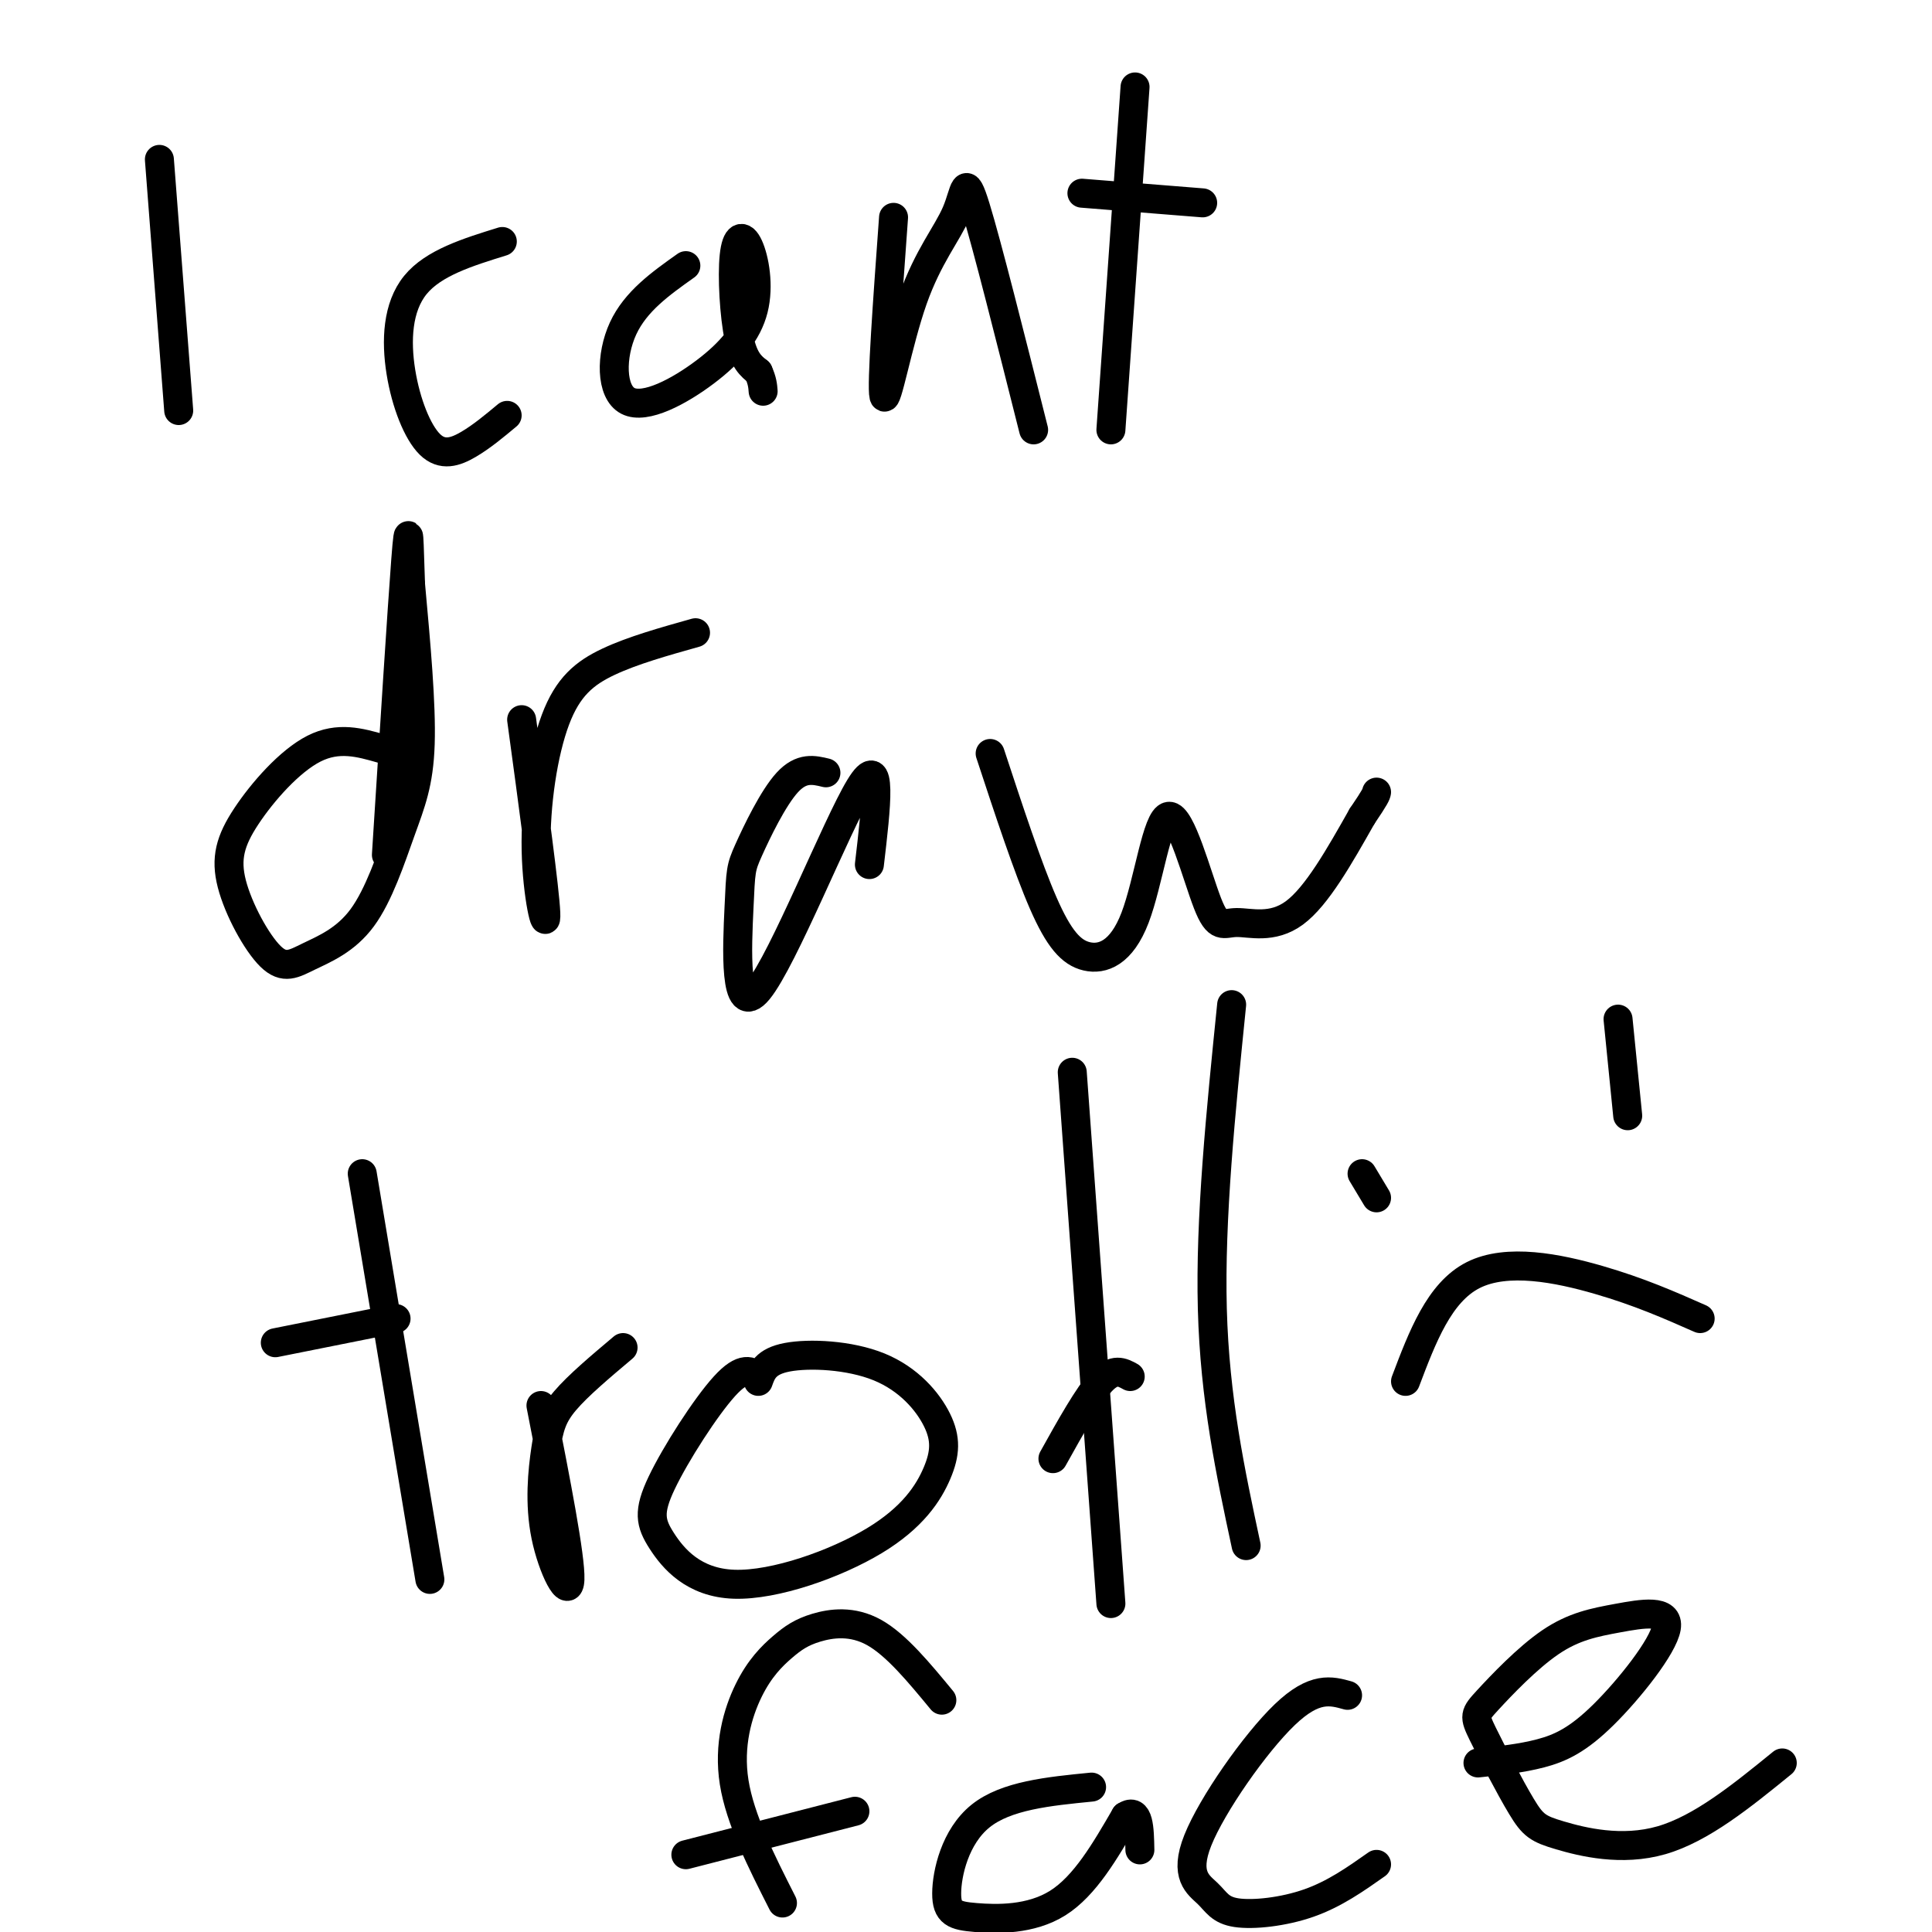
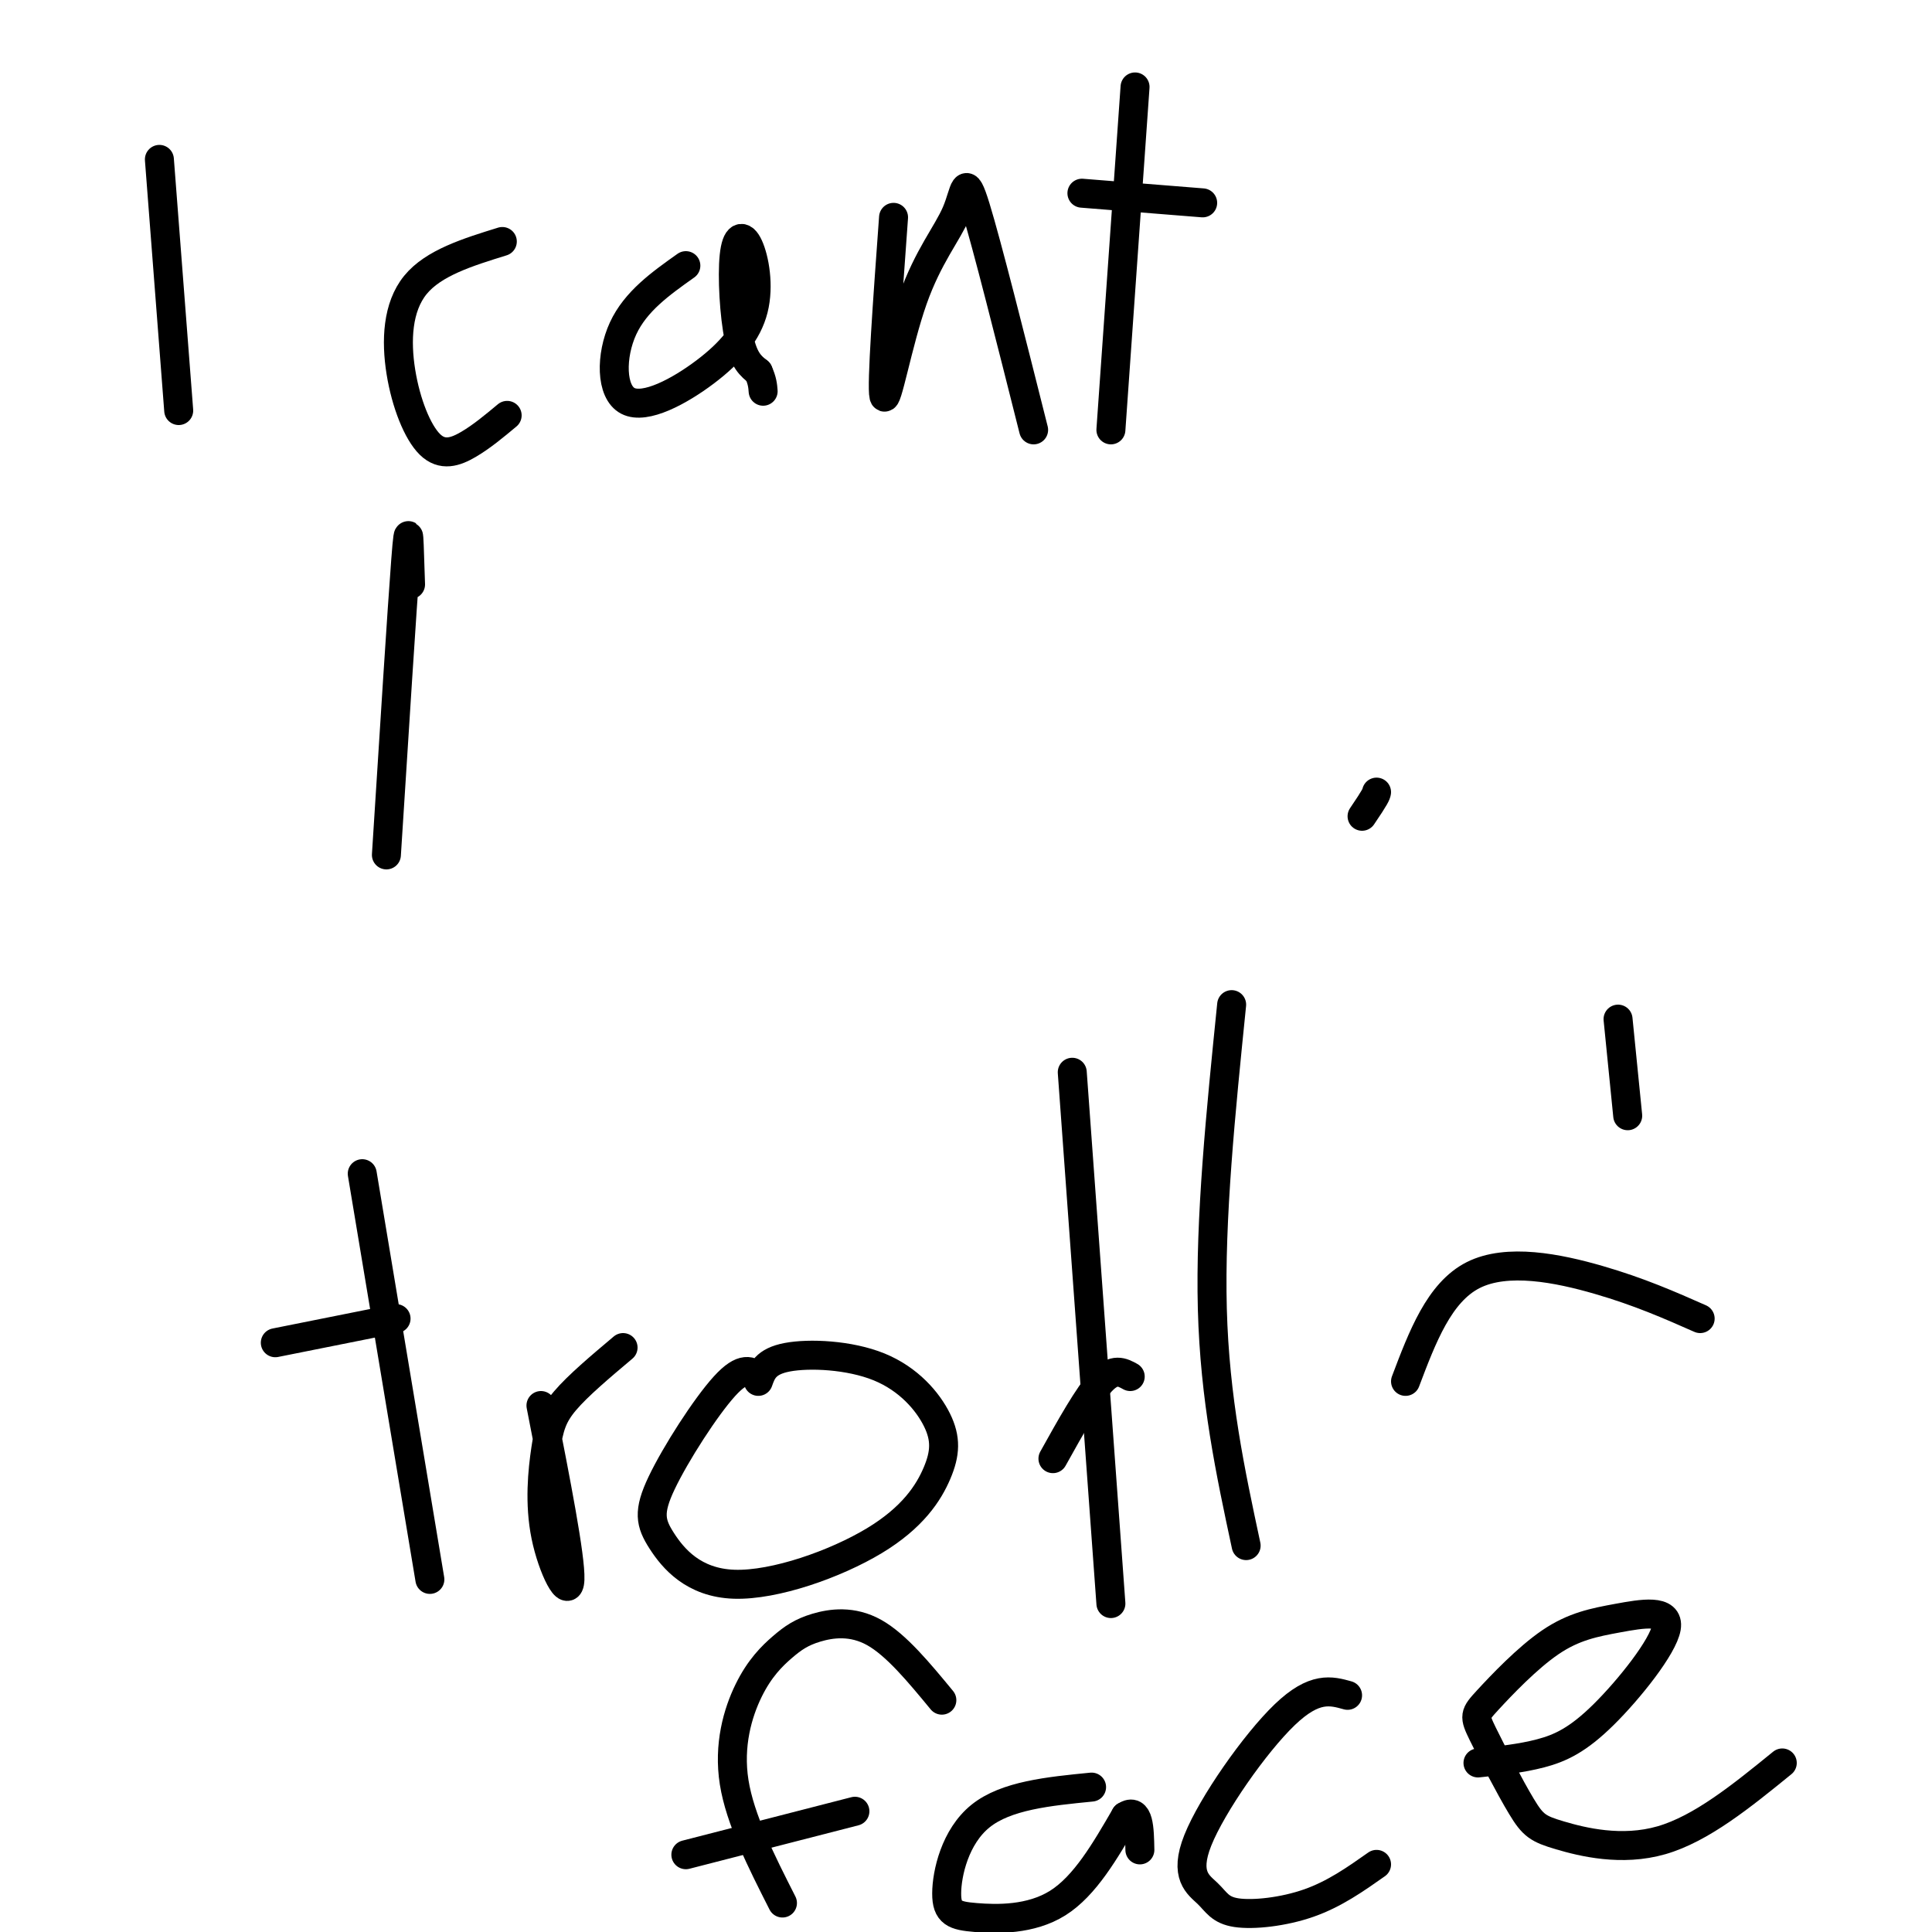
<svg xmlns="http://www.w3.org/2000/svg" viewBox="0 0 400 400" version="1.1">
  <g fill="none" stroke="#000000" stroke-width="6" stroke-linecap="round" stroke-linejoin="round">
    <path d="M33,33c0.000,0.000 4.000,52.000 4,52" />
    <path d="M104,50c-7.137,2.211 -14.274,4.421 -18,9c-3.726,4.579 -4.040,11.526 -3,18c1.040,6.474 3.434,12.474 6,15c2.566,2.526 5.305,1.579 8,0c2.695,-1.579 5.348,-3.789 8,-6" />
    <path d="M142,55c-5.204,3.692 -10.408,7.385 -13,13c-2.592,5.615 -2.573,13.154 1,15c3.573,1.846 10.699,-2.001 16,-6c5.301,-3.999 8.777,-8.149 10,-13c1.223,-4.851 0.194,-10.403 -1,-13c-1.194,-2.597 -2.552,-2.238 -3,2c-0.448,4.238 0.015,12.354 1,17c0.985,4.646 2.493,5.823 4,7" />
    <path d="M157,77c0.833,1.833 0.917,2.917 1,4" />
    <path d="M185,45c-1.265,17.439 -2.530,34.877 -2,37c0.530,2.123 2.853,-11.070 6,-20c3.147,-8.930 7.116,-13.596 9,-18c1.884,-4.404 1.681,-8.544 4,-1c2.319,7.544 7.159,26.772 12,46" />
    <path d="M224,40c0.000,0.000 25.000,2.000 25,2" />
    <path d="M235,18c0.000,0.000 -5.000,71.000 -5,71" />
-     <path d="M79,155c-4.476,-1.280 -8.951,-2.561 -14,0c-5.049,2.561 -10.671,8.962 -14,14c-3.329,5.038 -4.366,8.712 -3,14c1.366,5.288 5.135,12.188 8,15c2.865,2.812 4.826,1.535 8,0c3.174,-1.535 7.562,-3.329 11,-8c3.438,-4.671 5.926,-12.219 8,-18c2.074,-5.781 3.736,-9.795 4,-18c0.264,-8.205 -0.868,-20.603 -2,-33" />
    <path d="M85,121c-0.356,-8.956 -0.244,-14.844 -1,-5c-0.756,9.844 -2.378,35.422 -4,61" />
-     <path d="M108,149c2.402,17.646 4.804,35.292 5,40c0.196,4.708 -1.813,-3.522 -2,-13c-0.187,-9.478 1.450,-20.206 4,-27c2.550,-6.794 6.014,-9.656 11,-12c4.986,-2.344 11.493,-4.172 18,-6" />
-     <path d="M171,160c-2.524,-0.611 -5.049,-1.221 -8,2c-2.951,3.221 -6.329,10.275 -8,14c-1.671,3.725 -1.633,4.122 -2,12c-0.367,7.878 -1.137,23.236 4,17c5.137,-6.236 16.182,-34.068 21,-42c4.818,-7.932 3.409,4.034 2,16" />
-     <path d="M205,156c3.892,11.822 7.784,23.643 11,31c3.216,7.357 5.758,10.249 9,11c3.242,0.751 7.186,-0.639 10,-8c2.814,-7.361 4.497,-20.693 7,-21c2.503,-0.307 5.826,12.413 8,18c2.174,5.587 3.201,4.043 6,4c2.799,-0.043 7.371,1.416 12,-2c4.629,-3.416 9.314,-11.708 14,-20" />
    <path d="M282,169c2.833,-4.167 2.917,-4.583 3,-5" />
    <path d="M57,278c0.000,0.000 25.000,-5.000 25,-5" />
    <path d="M75,243c0.000,0.000 14.000,84.000 14,84" />
    <path d="M112,291c3.089,15.751 6.179,31.502 6,36c-0.179,4.498 -3.625,-2.258 -5,-9c-1.375,-6.742 -0.678,-13.469 0,-18c0.678,-4.531 1.337,-6.866 4,-10c2.663,-3.134 7.332,-7.067 12,-11" />
    <path d="M157,285c-1.552,-1.141 -3.105,-2.283 -7,2c-3.895,4.283 -10.133,13.990 -13,20c-2.867,6.010 -2.362,8.323 0,12c2.362,3.677 6.581,8.720 15,9c8.419,0.280 21.038,-4.202 29,-9c7.962,-4.798 11.266,-9.913 13,-14c1.734,-4.087 1.898,-7.147 0,-11c-1.898,-3.853 -5.857,-8.499 -12,-11c-6.143,-2.501 -14.469,-2.857 -19,-2c-4.531,0.857 -5.265,2.929 -6,5" />
    <path d="M234,285c-1.667,-0.917 -3.333,-1.833 -6,1c-2.667,2.833 -6.333,9.417 -10,16" />
    <path d="M222,222c0.000,0.000 8.000,110.000 8,110" />
    <path d="M255,208c-2.250,22.167 -4.500,44.333 -4,63c0.500,18.667 3.750,33.833 7,49" />
    <path d="M162,394c-4.391,-8.659 -8.782,-17.318 -10,-25c-1.218,-7.682 0.737,-14.387 3,-19c2.263,-4.613 4.833,-7.133 7,-9c2.167,-1.867 3.929,-3.079 7,-4c3.071,-0.921 7.449,-1.549 12,1c4.551,2.549 9.276,8.274 14,14" />
    <path d="M142,384c0.000,0.000 35.000,-9.000 35,-9" />
    <path d="M226,370c-8.860,0.871 -17.719,1.742 -23,6c-5.281,4.258 -6.982,11.904 -7,16c-0.018,4.096 1.649,4.641 6,5c4.351,0.359 11.386,0.531 17,-3c5.614,-3.531 9.807,-10.766 14,-18" />
    <path d="M233,376c2.833,-1.833 2.917,2.583 3,7" />
    <path d="M279,351c-3.418,-0.953 -6.836,-1.907 -13,4c-6.164,5.907 -15.074,18.674 -18,26c-2.926,7.326 0.133,9.211 2,11c1.867,1.789 2.541,3.482 6,4c3.459,0.518 9.703,-0.138 15,-2c5.297,-1.862 9.649,-4.931 14,-8" />
    <path d="M306,365c4.475,-0.465 8.949,-0.930 13,-2c4.051,-1.070 7.677,-2.746 13,-8c5.323,-5.254 12.341,-14.086 13,-18c0.659,-3.914 -5.041,-2.910 -10,-2c-4.959,0.910 -9.179,1.725 -14,5c-4.821,3.275 -10.245,9.008 -13,12c-2.755,2.992 -2.840,3.241 -1,7c1.840,3.759 5.607,11.028 8,15c2.393,3.972 3.414,4.646 8,6c4.586,1.354 12.739,3.387 21,1c8.261,-2.387 16.631,-9.193 25,-16" />
-     <path d="M282,243c0.000,0.000 3.000,5.000 3,5" />
    <path d="M335,211c0.000,0.000 2.000,20.000 2,20" />
    <path d="M291,286c3.489,-9.222 6.978,-18.444 14,-22c7.022,-3.556 17.578,-1.444 26,1c8.422,2.444 14.711,5.222 21,8" />
  </g>
</svg>